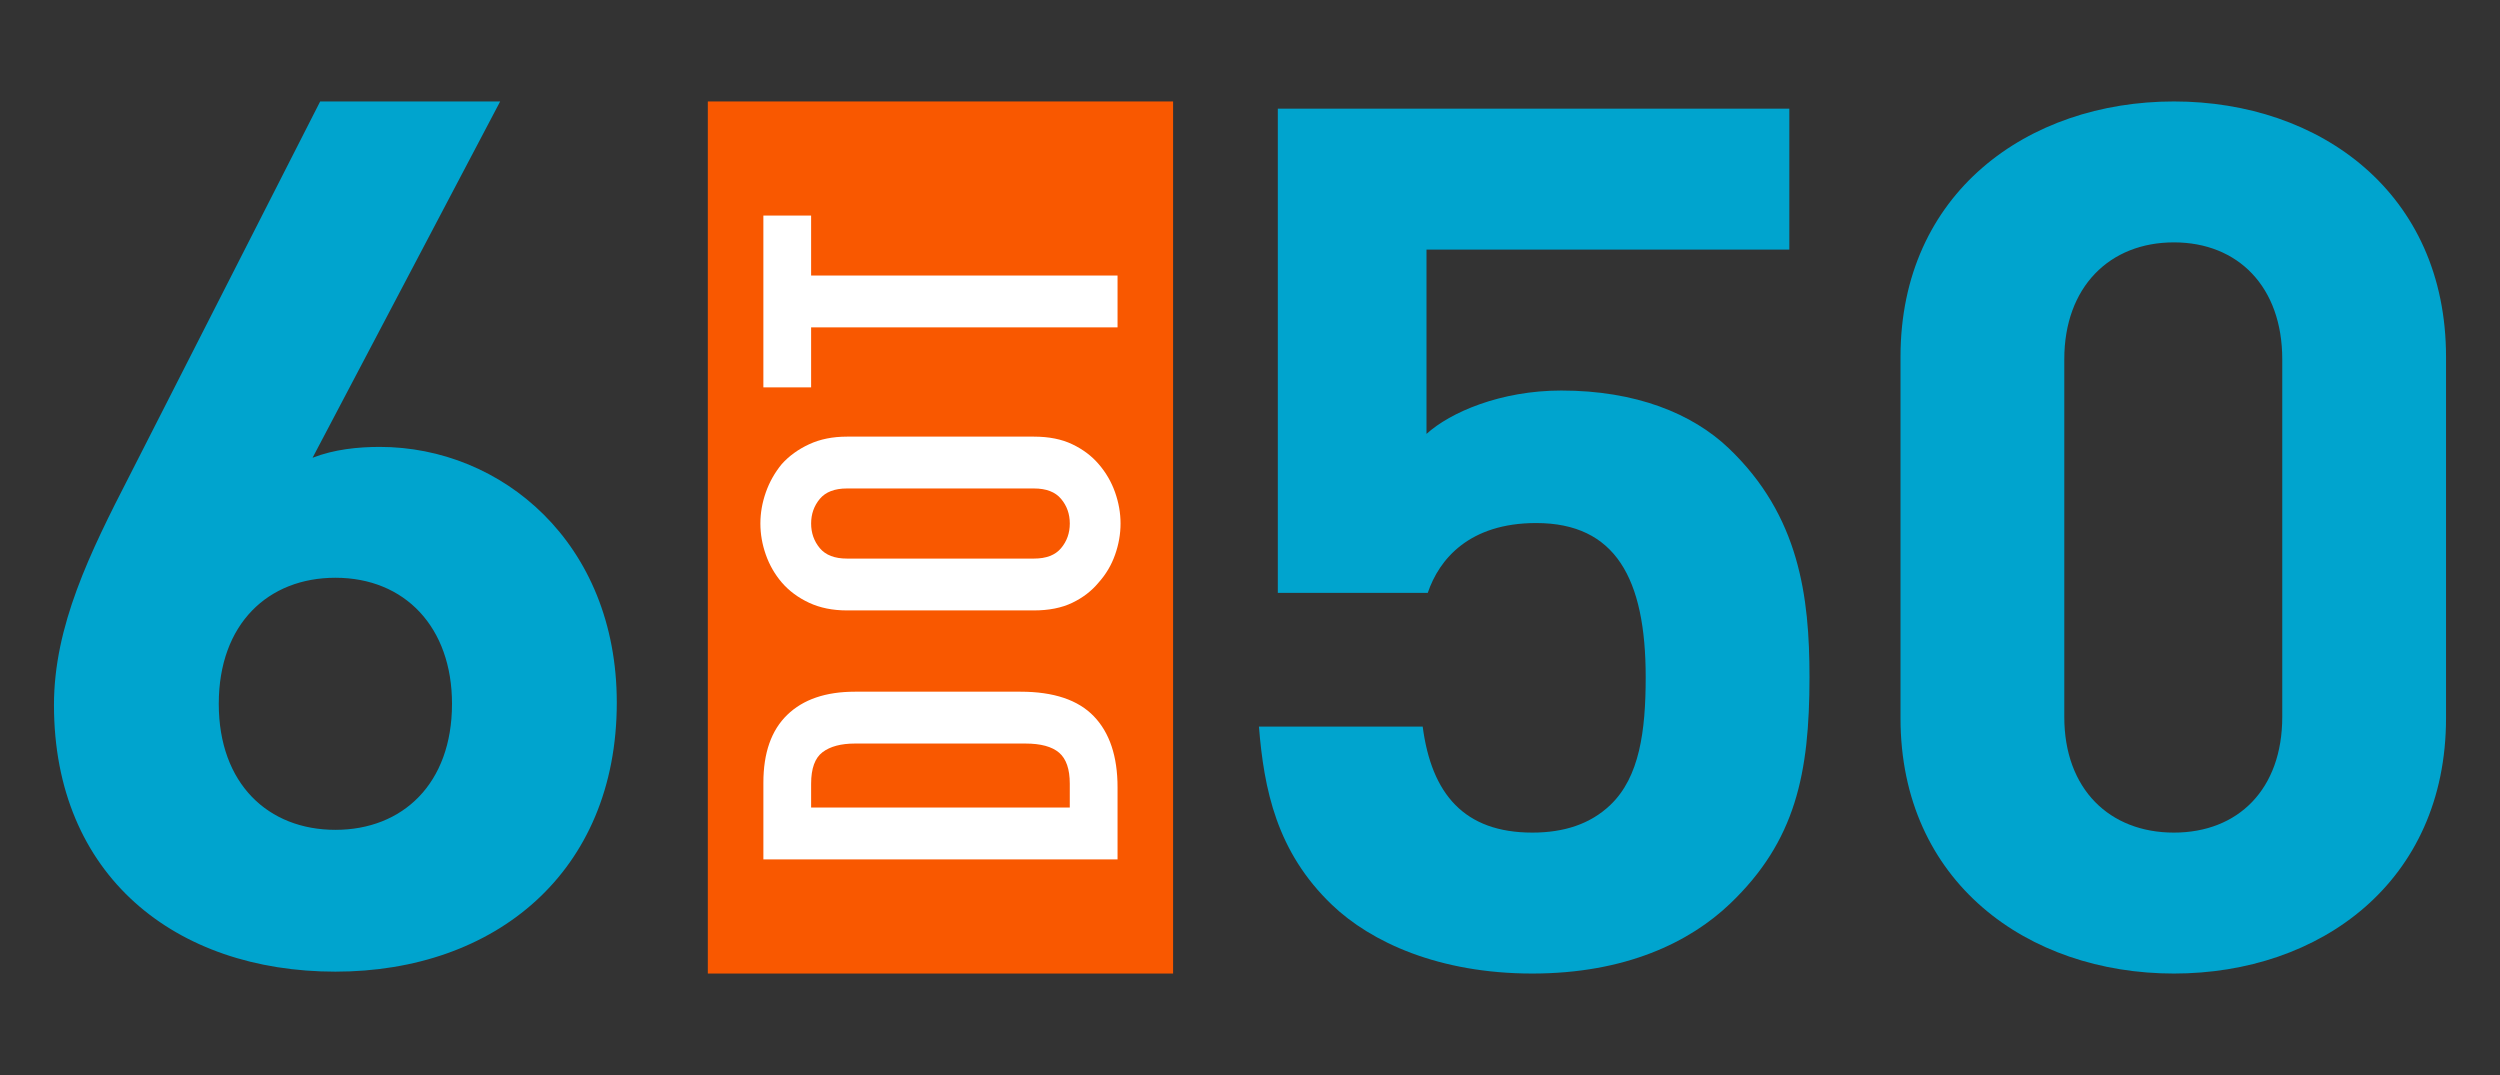
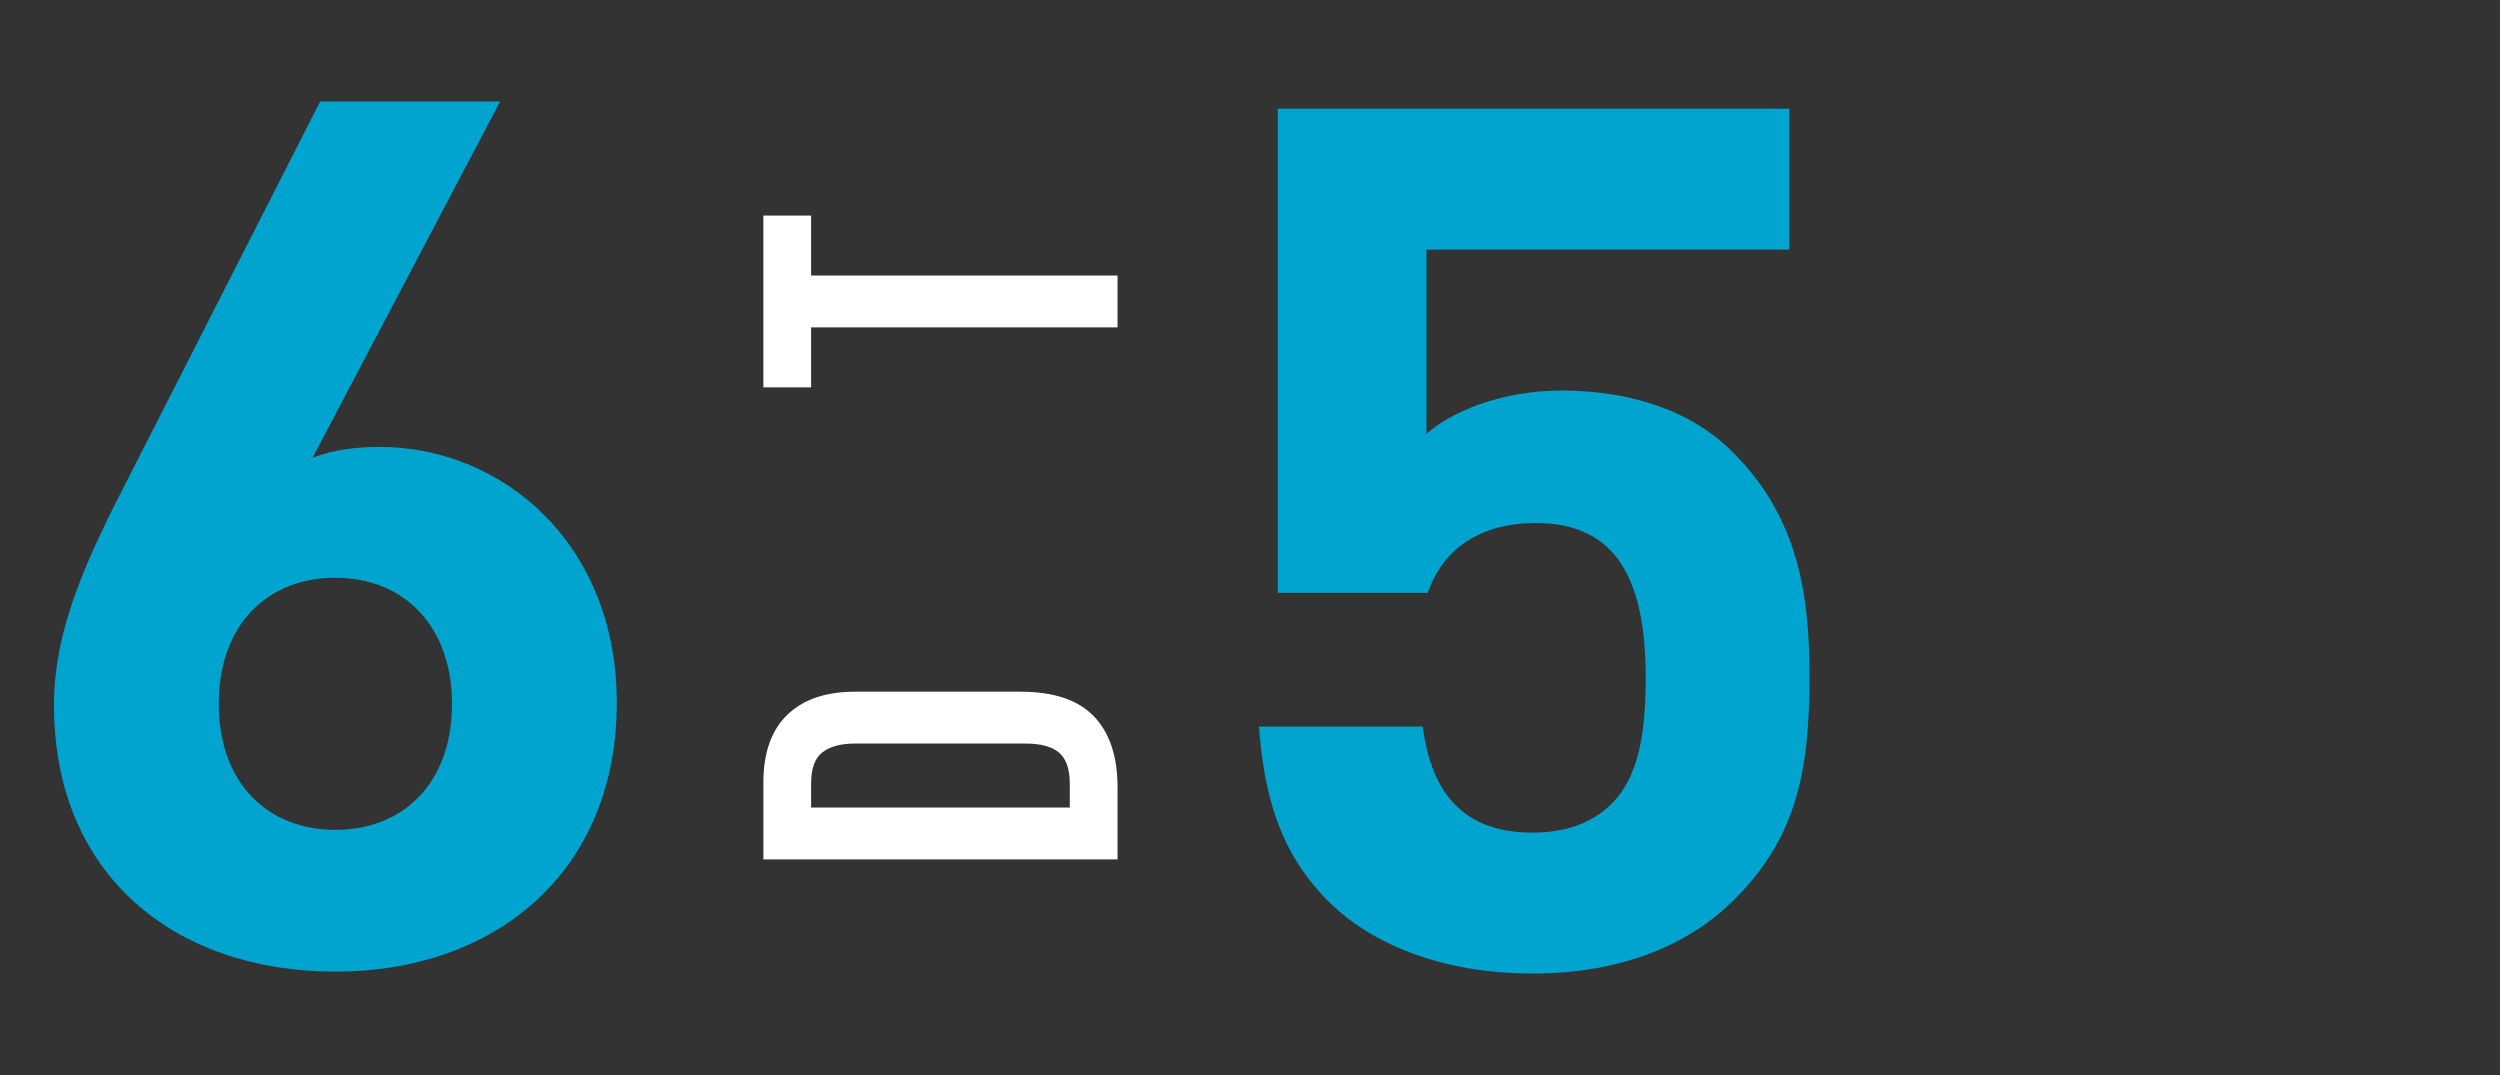
<svg xmlns="http://www.w3.org/2000/svg" version="1.1" id="Layer_1" x="0px" y="0px" width="600px" height="258px" viewBox="0 0 600 258" enable-background="new 0 0 600 258" xml:space="preserve">
  <rect x="0" y="0" width="600" height="258" fill="#333333" stroke="none" />
  <g>
    <path fill="#00A4CE" d="M80.492,233.196c-38.333,0-67.539-22.979-67.539-63.99c0-18.909,8.517-36.36,18.252-55.262L76.84,24.35   h43.197l-45.024,85.516c5.174-2.03,10.955-2.608,16.126-2.608c29.205,0,56.889,22.968,56.889,61.369   C148.028,209.347,118.823,233.196,80.492,233.196 M80.492,138.662c-16.125,0-27.987,11.055-27.987,30.254   c0,19.191,11.862,30.246,27.987,30.246c16.123,0,27.99-11.055,27.99-30.246C108.482,150.586,97.222,138.662,80.492,138.662" />
-     <rect x="169.877" y="24.35" fill="#F95800" width="111.666" height="209.301" />
    <path fill="#FFFFFF" d="M268.212,206.259h-85v-18.413c0-7.158,1.906-12.587,5.729-16.283c3.817-3.697,9.231-5.555,16.237-5.555   h39.754c7.954,0,13.829,1.976,17.606,5.917c3.779,3.941,5.674,9.614,5.674,17.018V206.259z M194.669,193.816h62.078v-5.735   c0-3.488-0.851-5.971-2.565-7.438c-1.713-1.46-4.399-2.192-8.06-2.192h-40.945c-3.345,0-5.931,0.696-7.762,2.073   c-1.832,1.388-2.747,3.905-2.747,7.558V193.816z" />
-     <path fill="#FFFFFF" d="M203.267,146.501c-3.425,0-6.445-0.609-9.075-1.832c-2.625-1.223-4.813-2.845-6.566-4.874   c-1.671-1.957-2.946-4.169-3.823-6.651c-0.873-2.475-1.311-4.974-1.311-7.502c0-2.52,0.438-5.012,1.311-7.494   c0.876-2.481,2.151-4.739,3.823-6.77c1.753-1.955,3.941-3.543,6.566-4.756c2.63-1.223,5.65-1.831,9.075-1.831h44.888   c3.576,0,6.649,0.608,9.191,1.831c2.546,1.213,4.658,2.801,6.329,4.756c1.754,2.03,3.064,4.288,3.938,6.77   c0.876,2.482,1.317,4.975,1.317,7.494c0,2.528-0.44,5.027-1.317,7.502c-0.873,2.482-2.184,4.694-3.938,6.651   c-1.671,2.029-3.783,3.651-6.329,4.874c-2.542,1.223-5.615,1.832-9.191,1.832H203.267z M248.155,134.059   c2.948,0,5.113-0.832,6.504-2.5c1.397-1.667,2.092-3.633,2.092-5.917c0-2.273-0.694-4.241-2.092-5.909   c-1.391-1.667-3.557-2.499-6.504-2.499h-44.888c-2.947,0-5.112,0.832-6.512,2.499c-1.385,1.668-2.085,3.636-2.085,5.909   c0,2.284,0.701,4.25,2.085,5.917c1.399,1.668,3.565,2.5,6.512,2.5H248.155z" />
    <polygon fill="#FFFFFF" points="268.21,78.568 194.667,78.568 194.667,92.968 183.21,92.968 183.21,51.736 194.667,51.736    194.667,66.128 268.21,66.128  " />
    <path fill="#00A4CE" d="M415.227,216.877c-9.674,9.252-25.101,16.773-47.472,16.773c-22.372,0-38.704-7.521-48.073-16.483   c-13.307-12.722-16.333-27.755-17.537-42.786h39.301c2.122,16.193,9.981,25.444,26.31,25.444c7.562,0,13.909-2.021,18.746-6.651   c6.956-6.651,8.466-17.633,8.466-30.645c0-23.704-7.254-36.998-26.306-36.998c-16.025,0-23.278,8.674-26.001,16.764h-35.986V26.085   h122.764v33.819h-87.081v44.234c5.744-5.21,17.836-10.41,32.354-10.41c17.84,0,31.445,5.49,40.213,13.881   c16.936,16.183,19.354,35.556,19.354,54.92C434.277,185.662,430.947,201.845,415.227,216.877" />
-     <path fill="#00A4CE" d="M521.734,233.65c-35.073,0-65.611-21.974-65.611-61.29V85.636c0-39.318,30.538-61.286,65.611-61.286   c35.076,0,65.313,21.968,65.313,61.286v86.725C587.047,211.677,556.811,233.65,521.734,233.65 M547.742,86.216   c0-17.352-10.585-28.046-26.008-28.046c-15.42,0-26.304,10.694-26.304,28.046v85.854c0,17.342,10.884,27.755,26.304,27.755   c15.423,0,26.008-10.413,26.008-27.755V86.216z" />
  </g>
</svg>